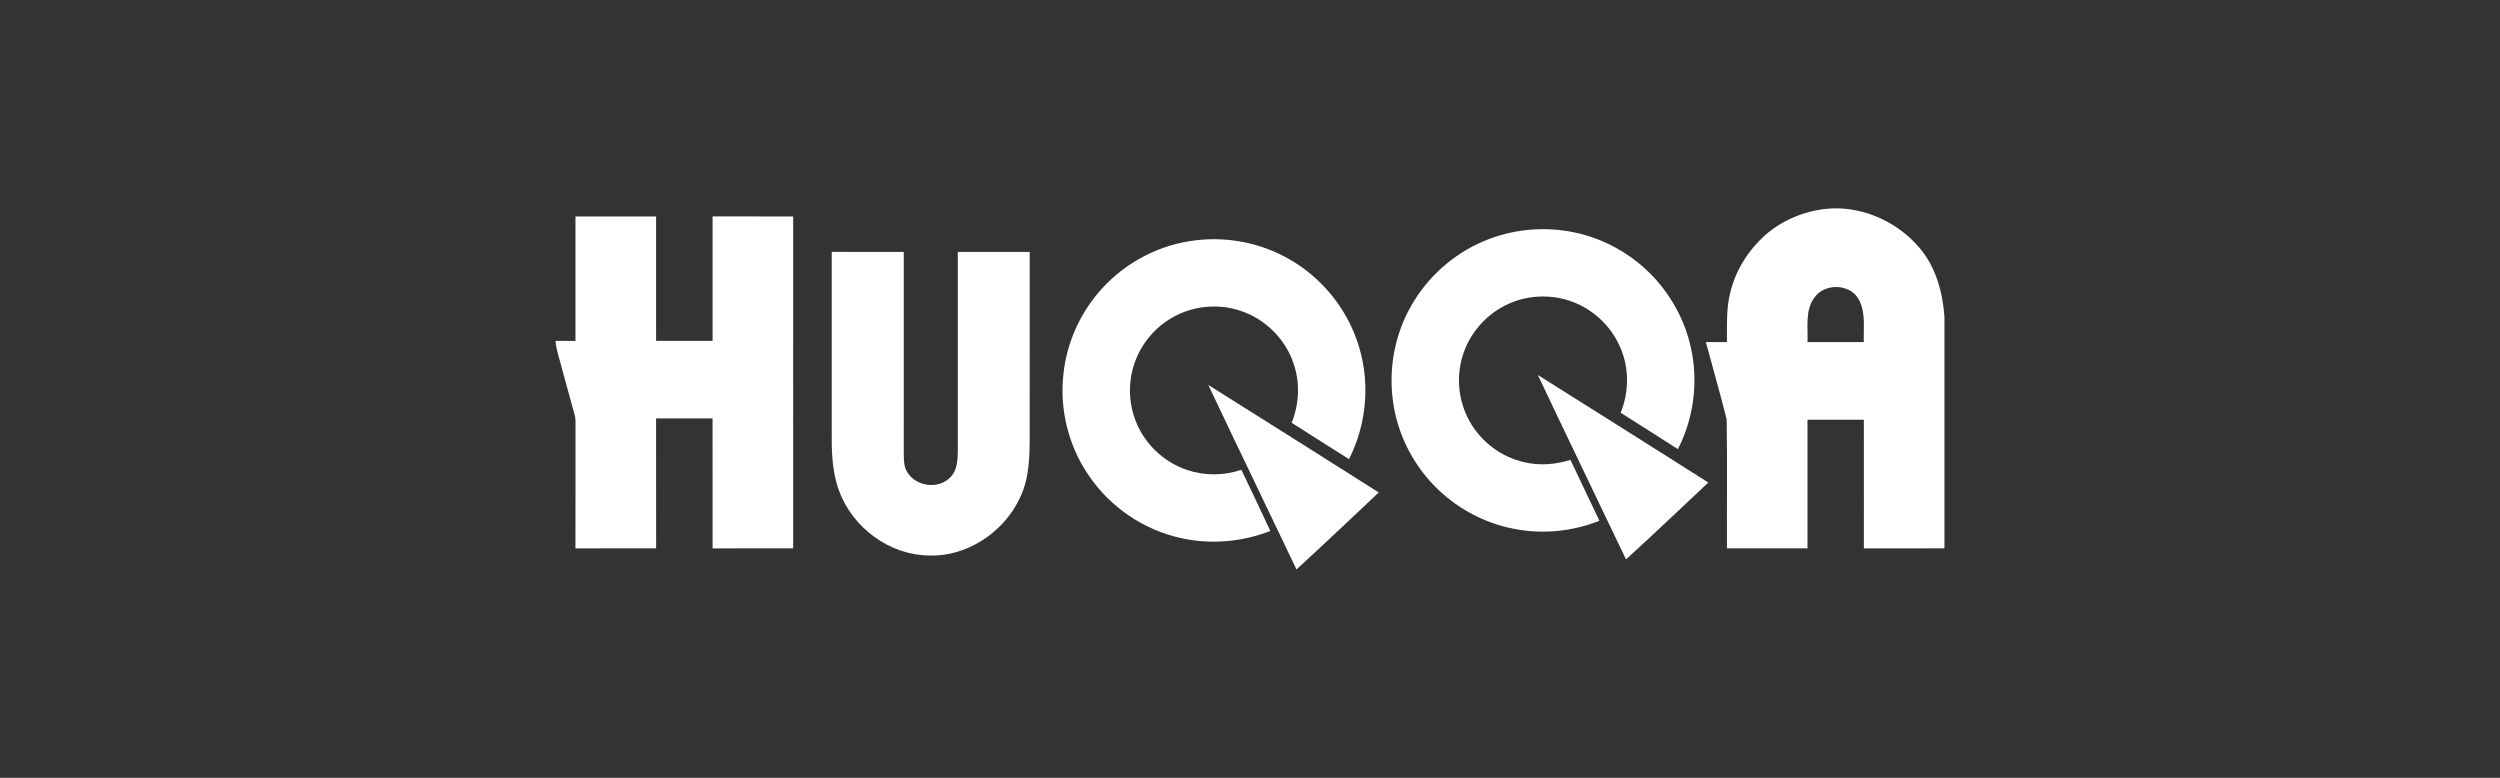
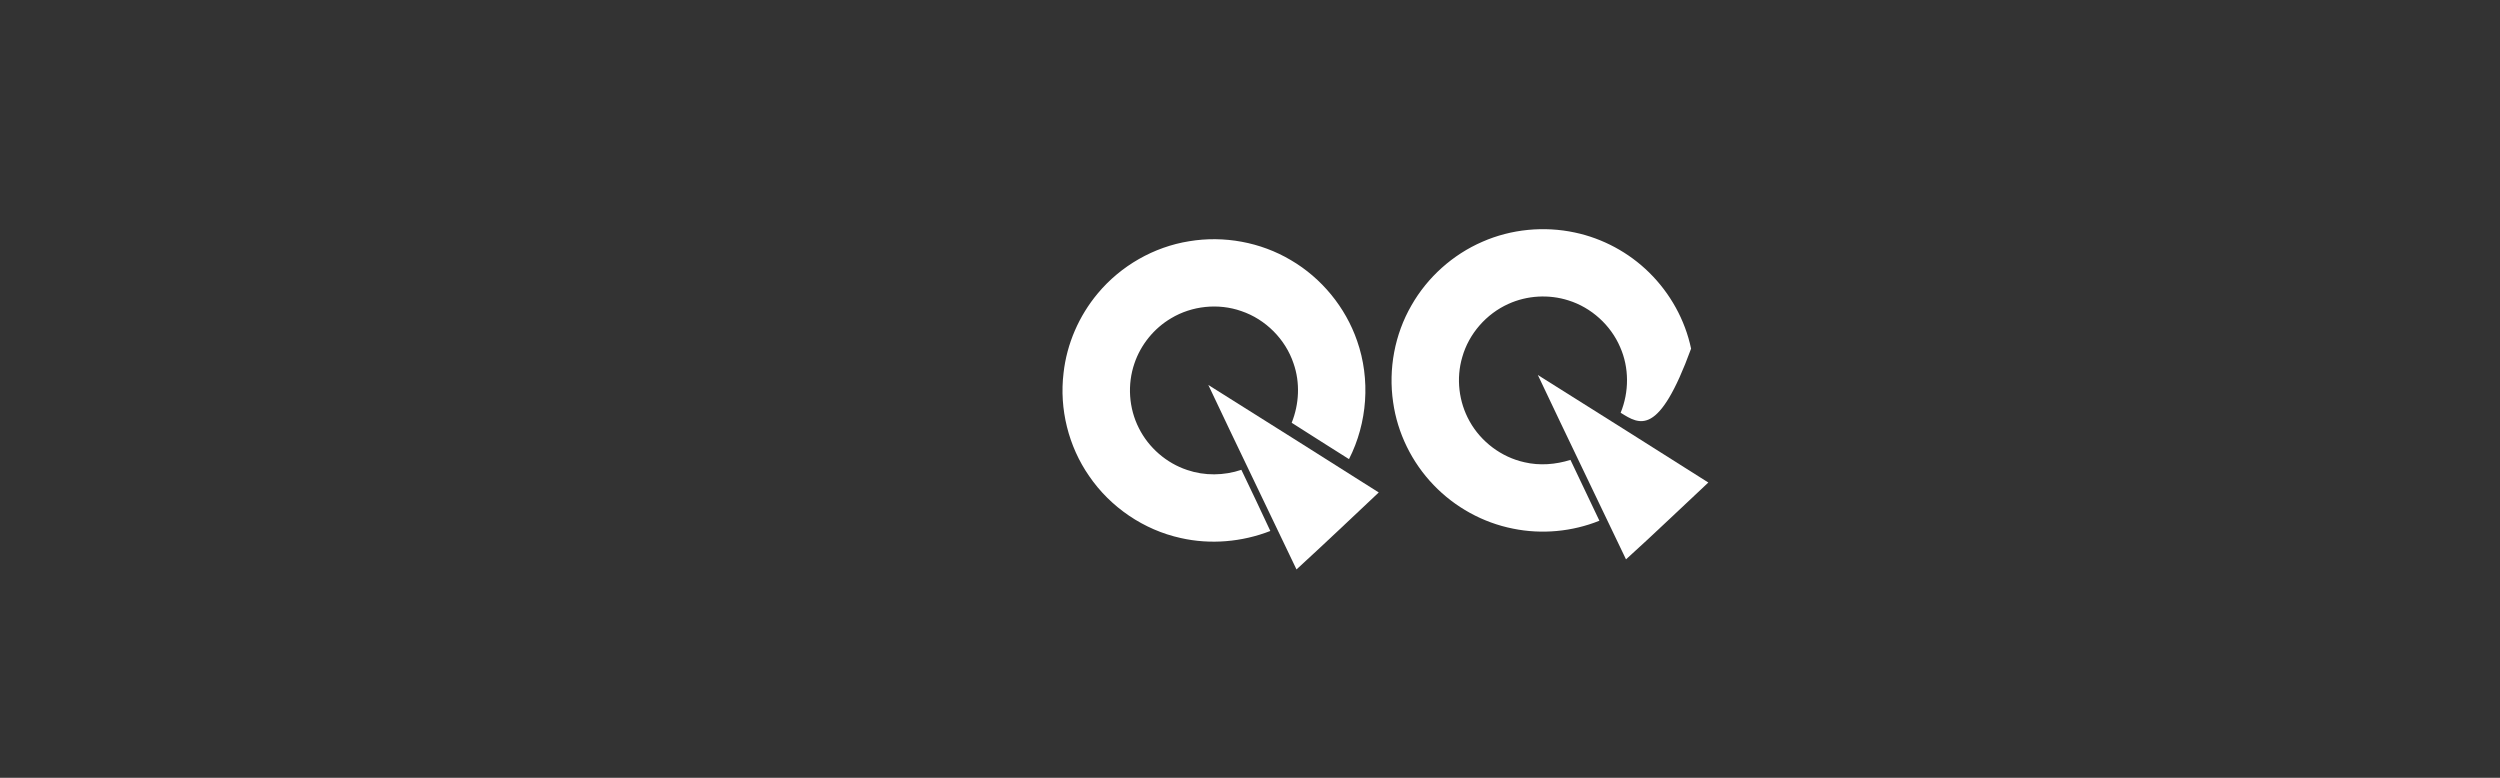
<svg xmlns="http://www.w3.org/2000/svg" width="180" height="56" viewBox="0 0 180 56" fill="none">
  <rect x="0" y="0" width="180" height="56" fill="#333333" stroke="none" />
-   <path fill-rule="evenodd" clip-rule="evenodd" d="M127.069 16.949C128.406 15.771 130.151 15.089 131.916 15.005C134.296 14.92 136.67 16.028 138.213 17.856C139.381 19.232 139.882 21.049 140 22.832V39.482C138.065 39.483 136.132 39.478 134.199 39.484C134.193 36.397 134.194 33.31 134.197 30.223C132.844 30.219 131.492 30.222 130.139 30.22C130.142 33.307 130.143 36.395 130.139 39.482C128.206 39.482 126.274 39.482 124.34 39.482C124.328 36.385 124.368 33.287 124.32 30.193C123.854 28.331 123.317 26.485 122.824 24.63C123.329 24.628 123.834 24.628 124.34 24.63C124.349 23.437 124.28 22.224 124.581 21.06C124.961 19.468 125.87 18.035 127.069 16.949ZM130.644 21.416C129.95 22.334 130.184 23.556 130.14 24.63C131.493 24.626 132.844 24.628 134.196 24.631C134.156 23.613 134.348 22.511 133.841 21.578C133.23 20.413 131.388 20.366 130.644 21.416ZM41.434 15.586C43.369 15.579 45.304 15.584 47.238 15.584C47.238 18.571 47.235 21.557 47.239 24.544C48.595 24.541 49.951 24.543 51.307 24.543C51.306 21.556 51.307 18.57 51.306 15.582C53.24 15.584 55.175 15.581 57.108 15.584C57.105 23.549 57.108 31.515 57.107 39.481C55.174 39.483 53.24 39.48 51.308 39.483C51.304 36.363 51.309 33.242 51.304 30.123C49.949 30.123 48.594 30.122 47.238 30.123C47.239 33.242 47.234 36.361 47.241 39.481C45.305 39.484 43.369 39.478 41.433 39.483C41.44 36.466 41.432 33.448 41.438 30.431C41.438 30.232 41.423 30.034 41.367 29.843C41.06 28.73 40.758 27.615 40.452 26.501C40.294 25.85 40.046 25.217 40 24.543C40.478 24.542 40.957 24.542 41.435 24.546C41.434 21.559 41.439 18.572 41.434 15.586ZM59.884 30.905C59.884 26.649 59.883 22.392 59.884 18.136C61.613 18.143 63.342 18.137 65.071 18.139C65.07 22.99 65.072 27.84 65.07 32.69C65.079 33.137 65.075 33.624 65.333 34.01C65.966 35.039 67.577 35.247 68.419 34.369C68.895 33.913 68.947 33.197 68.961 32.571C68.962 27.76 68.962 22.95 68.961 18.138C70.686 18.14 72.412 18.138 74.138 18.14C74.136 22.672 74.138 27.204 74.137 31.738C74.131 32.77 74.085 33.816 73.819 34.82C72.966 37.836 69.988 40.097 66.885 39.997C64.059 39.964 61.388 38.012 60.412 35.329C59.887 33.921 59.87 32.391 59.884 30.905Z" fill="white" />
-   <path fill-rule="evenodd" clip-rule="evenodd" d="M106.74 17.403C108.814 16.493 111.174 16.268 113.388 16.741C115.401 17.166 117.283 18.183 118.747 19.629C120.251 21.11 121.325 23.032 121.758 25.102C122.284 27.528 121.946 30.131 120.809 32.337C119.433 31.467 118.066 30.582 116.687 29.718C117.301 28.219 117.307 26.478 116.65 24.993C115.97 23.406 114.576 22.144 112.927 21.629C111.523 21.18 109.954 21.269 108.611 21.879C107.017 22.593 105.76 24.026 105.284 25.708C104.83 27.239 105.03 28.945 105.813 30.336C106.634 31.812 108.101 32.914 109.754 33.281C110.849 33.54 112.004 33.448 113.073 33.112C113.769 34.572 114.463 36.033 115.157 37.493C113.196 38.281 111.007 38.485 108.937 38.062C106.767 37.634 104.745 36.516 103.219 34.92C101.659 33.3 100.616 31.186 100.305 28.958C99.955 26.575 100.416 24.076 101.624 21.988C102.776 19.962 104.6 18.328 106.74 17.403ZM85.623 17.369C88.12 16.952 90.758 17.432 92.936 18.725C95.151 20.018 96.877 22.122 97.713 24.545C98.682 27.308 98.457 30.451 97.128 33.057C95.744 32.197 94.379 31.308 93.001 30.439C93.544 29.088 93.618 27.546 93.135 26.167C92.552 24.421 91.12 22.987 89.375 22.398C87.723 21.817 85.82 22.014 84.32 22.915C83.09 23.639 82.135 24.815 81.679 26.166C81.158 27.676 81.273 29.397 81.997 30.821C82.702 32.233 83.982 33.344 85.481 33.84C86.735 34.269 88.124 34.249 89.379 33.827C90.077 35.293 90.785 36.755 91.464 38.23C89.423 39.025 87.148 39.223 85.008 38.737C82.352 38.154 79.948 36.52 78.418 34.276C76.929 32.136 76.261 29.44 76.576 26.853C76.809 24.754 77.688 22.738 79.042 21.122C80.695 19.139 83.073 17.775 85.623 17.369Z" fill="white" />
+   <path fill-rule="evenodd" clip-rule="evenodd" d="M106.74 17.403C108.814 16.493 111.174 16.268 113.388 16.741C115.401 17.166 117.283 18.183 118.747 19.629C120.251 21.11 121.325 23.032 121.758 25.102C119.433 31.467 118.066 30.582 116.687 29.718C117.301 28.219 117.307 26.478 116.65 24.993C115.97 23.406 114.576 22.144 112.927 21.629C111.523 21.18 109.954 21.269 108.611 21.879C107.017 22.593 105.76 24.026 105.284 25.708C104.83 27.239 105.03 28.945 105.813 30.336C106.634 31.812 108.101 32.914 109.754 33.281C110.849 33.54 112.004 33.448 113.073 33.112C113.769 34.572 114.463 36.033 115.157 37.493C113.196 38.281 111.007 38.485 108.937 38.062C106.767 37.634 104.745 36.516 103.219 34.92C101.659 33.3 100.616 31.186 100.305 28.958C99.955 26.575 100.416 24.076 101.624 21.988C102.776 19.962 104.6 18.328 106.74 17.403ZM85.623 17.369C88.12 16.952 90.758 17.432 92.936 18.725C95.151 20.018 96.877 22.122 97.713 24.545C98.682 27.308 98.457 30.451 97.128 33.057C95.744 32.197 94.379 31.308 93.001 30.439C93.544 29.088 93.618 27.546 93.135 26.167C92.552 24.421 91.12 22.987 89.375 22.398C87.723 21.817 85.82 22.014 84.32 22.915C83.09 23.639 82.135 24.815 81.679 26.166C81.158 27.676 81.273 29.397 81.997 30.821C82.702 32.233 83.982 33.344 85.481 33.84C86.735 34.269 88.124 34.249 89.379 33.827C90.077 35.293 90.785 36.755 91.464 38.23C89.423 39.025 87.148 39.223 85.008 38.737C82.352 38.154 79.948 36.52 78.418 34.276C76.929 32.136 76.261 29.44 76.576 26.853C76.809 24.754 77.688 22.738 79.042 21.122C80.695 19.139 83.073 17.775 85.623 17.369Z" fill="white" />
  <path fill-rule="evenodd" clip-rule="evenodd" d="M110.725 27C114.826 29.566 118.91 32.158 123 34.742C121.021 36.583 119.079 38.462 117.072 40.274C114.961 35.846 112.82 31.433 110.725 27ZM87 27.718C91.1 30.282 95.181 32.876 99.27 35.457C97.302 37.312 95.34 39.172 93.348 41C91.241 36.569 89.092 32.156 87 27.718Z" fill="white" />
</svg>